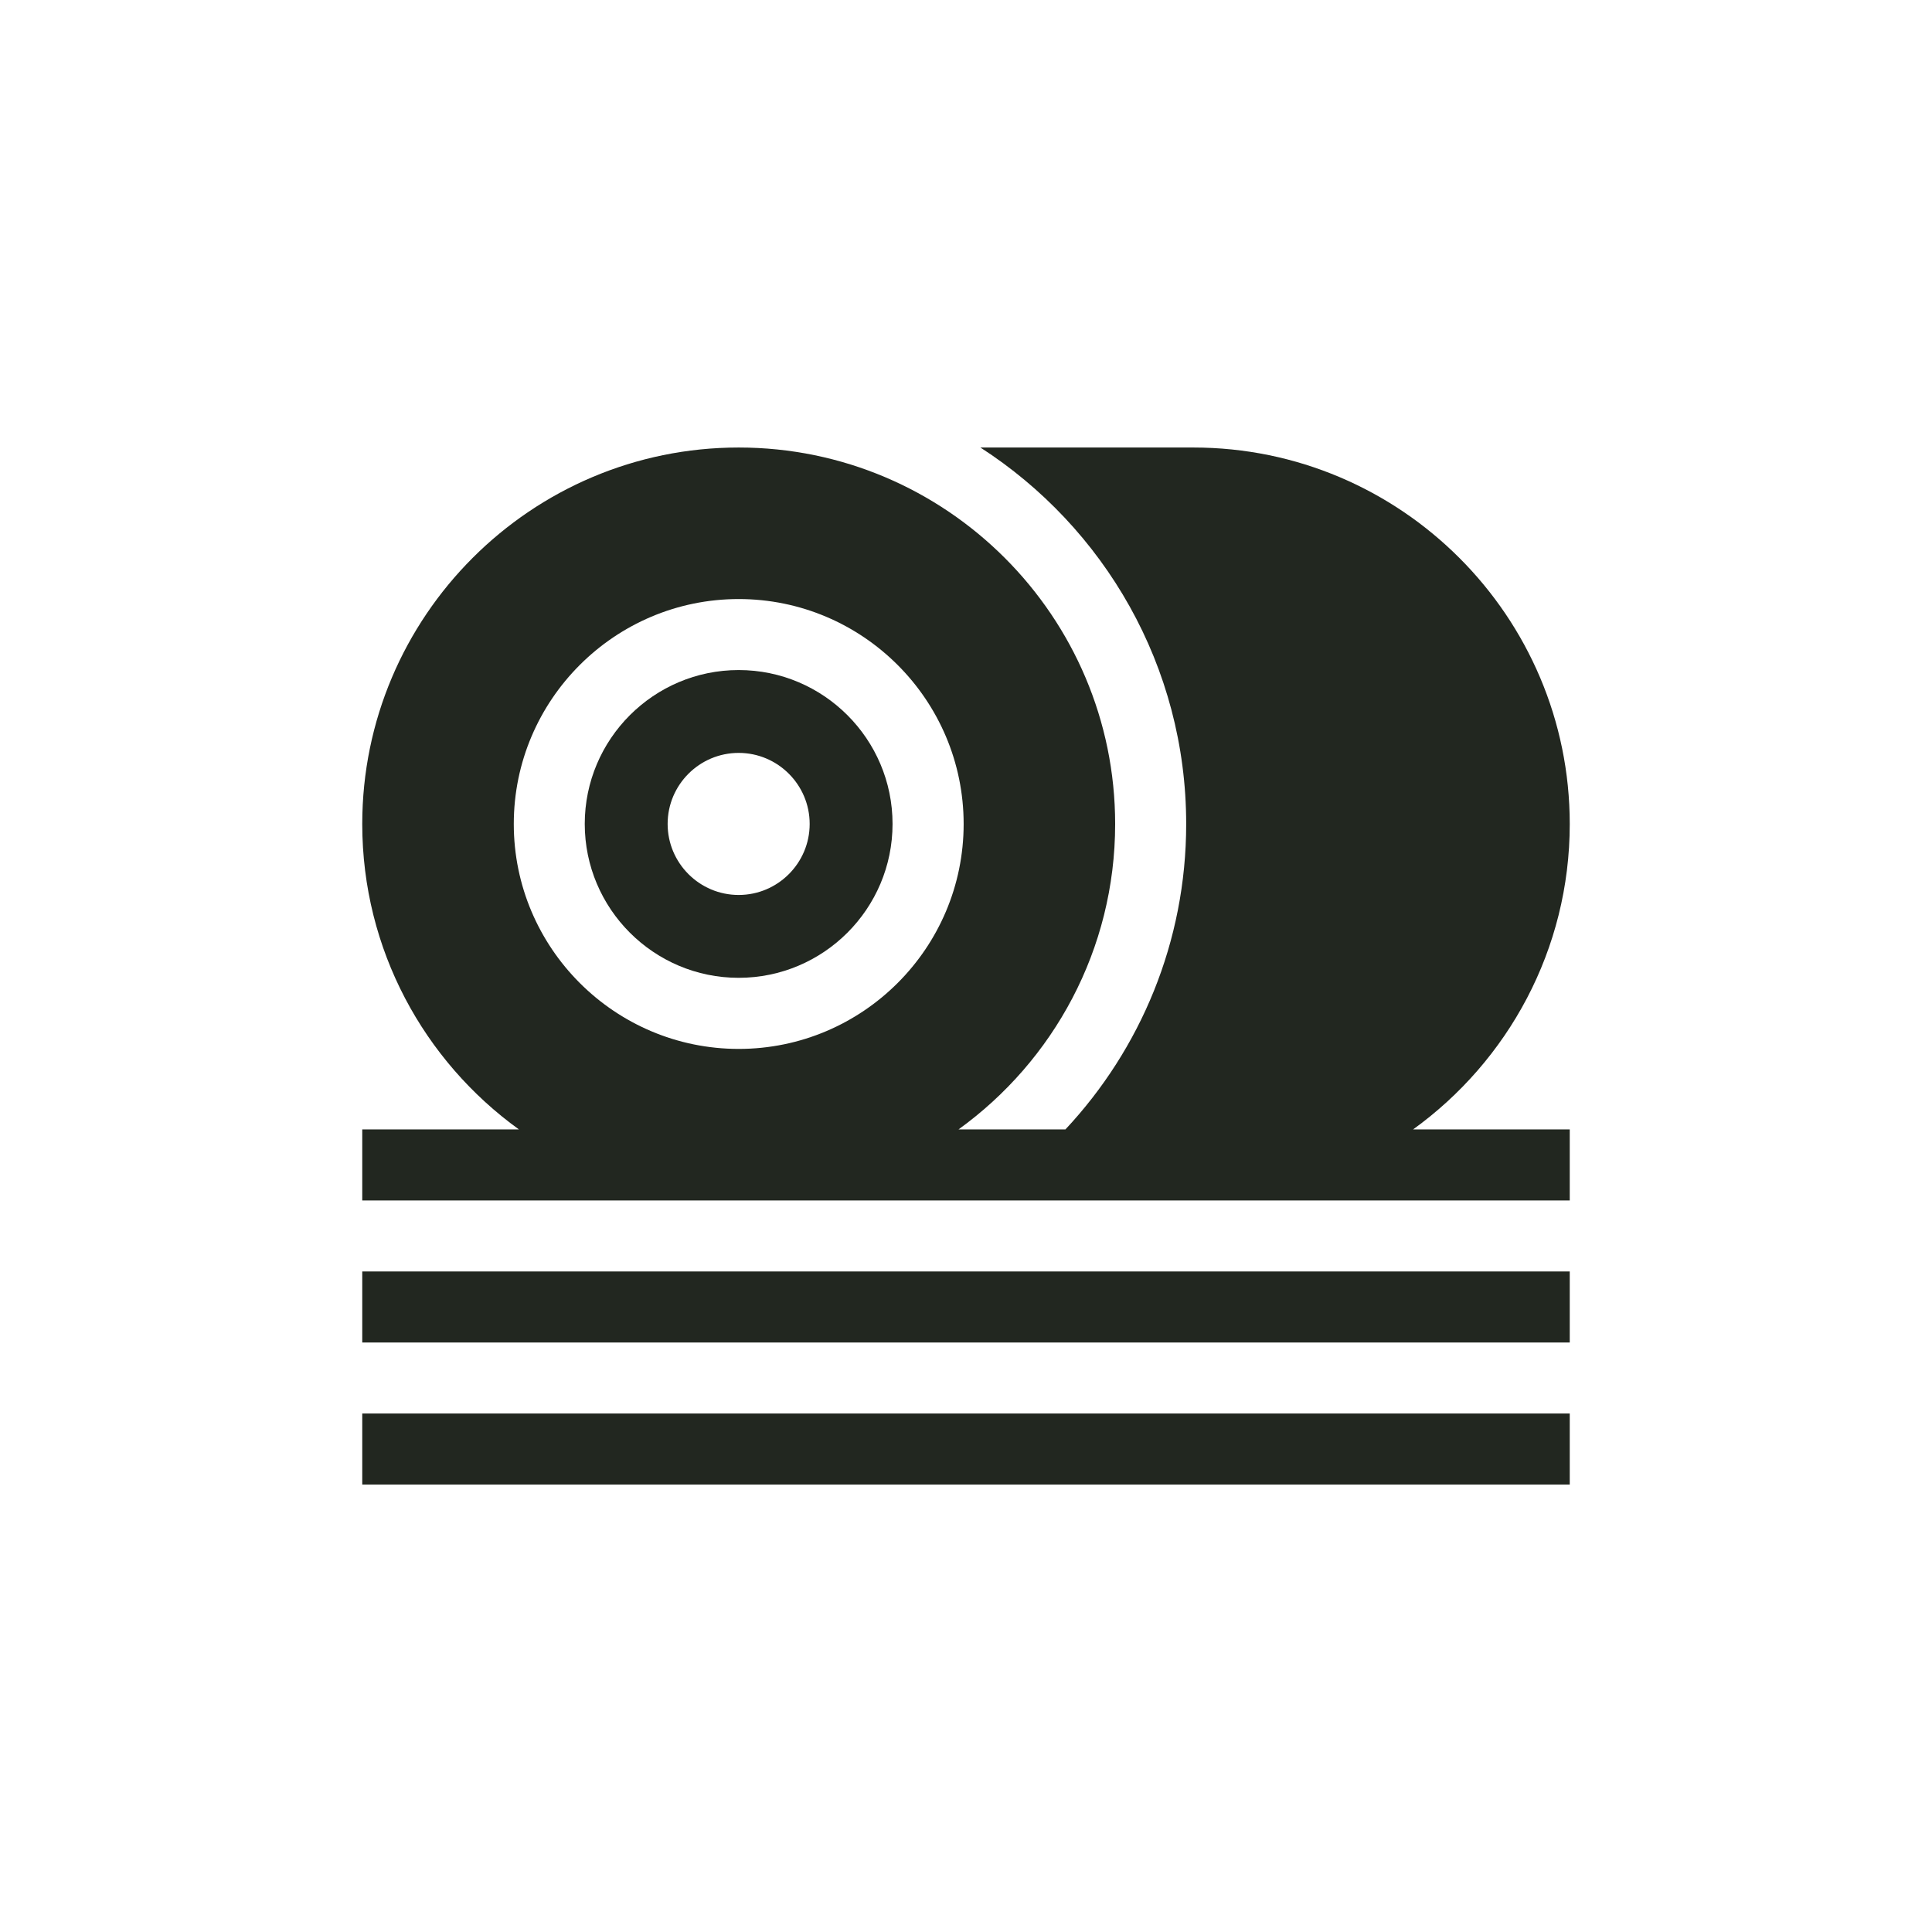
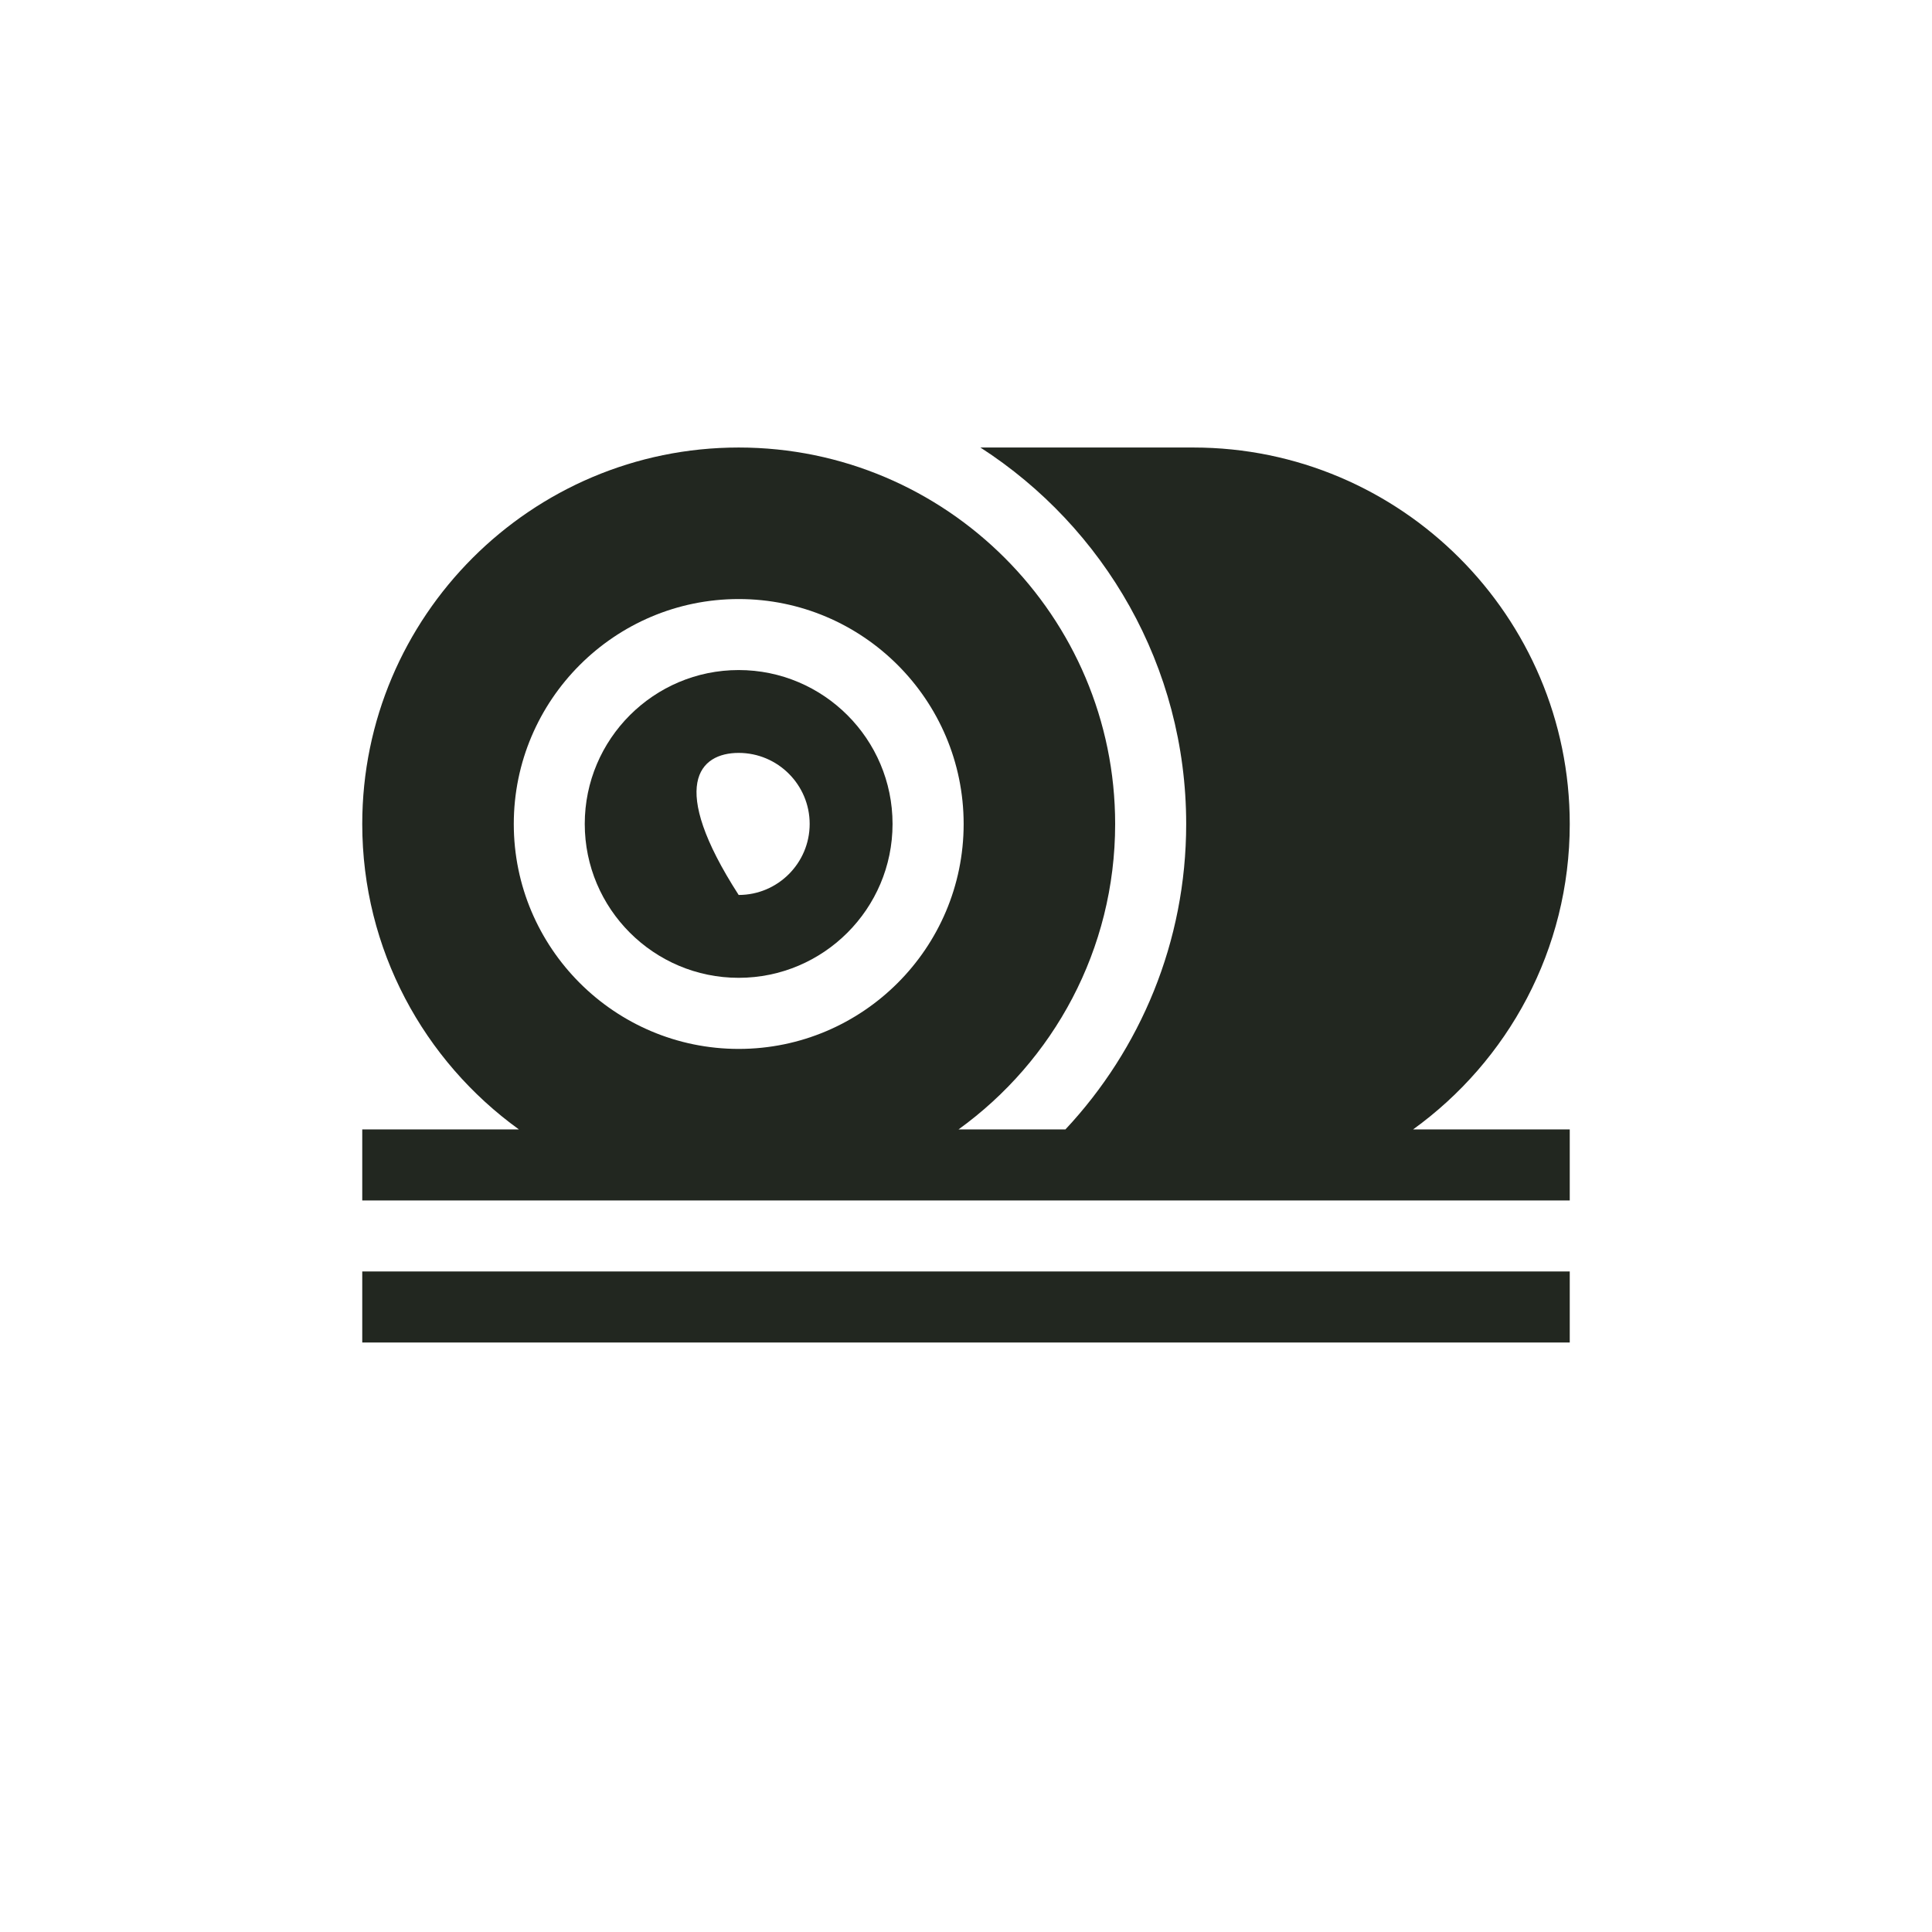
<svg xmlns="http://www.w3.org/2000/svg" width="60" height="60" viewBox="0 0 60 60" fill="none">
  <g clip-path="url(#clip0_4796_99245)">
    <path d="M48.75 25.59C48.75 19.143 43.505 13.898 37.059 13.898H30.447C34.289 16.374 36.838 20.689 36.838 25.59C36.838 29.253 35.413 32.59 33.088 35.075H29.768C32.712 32.95 34.632 29.49 34.632 25.59C34.632 19.143 29.388 13.898 22.941 13.898C16.495 13.898 11.25 19.143 11.25 25.59C11.25 29.49 13.17 32.95 16.115 35.075H11.25V37.281H48.75V35.075H43.885C46.83 32.95 48.75 29.49 48.75 25.59ZM22.941 32.575C19.09 32.575 15.956 29.441 15.956 25.59C15.956 21.738 19.09 18.604 22.941 18.604C26.793 18.604 29.927 21.738 29.927 25.59C29.927 29.441 26.793 32.575 22.941 32.575Z" fill="#222720" />
-     <path d="M22.94 20.809C20.304 20.809 18.16 22.953 18.16 25.588C18.16 28.223 20.304 30.367 22.94 30.367C25.575 30.367 27.719 28.223 27.719 25.588C27.719 22.953 25.575 20.809 22.94 20.809ZM22.94 27.794C21.723 27.794 20.734 26.804 20.734 25.588C20.734 24.372 21.723 23.382 22.94 23.382C24.156 23.382 25.145 24.372 25.145 25.588C25.145 26.804 24.156 27.794 22.94 27.794Z" fill="#222720" />
+     <path d="M22.94 20.809C20.304 20.809 18.16 22.953 18.16 25.588C18.16 28.223 20.304 30.367 22.94 30.367C25.575 30.367 27.719 28.223 27.719 25.588C27.719 22.953 25.575 20.809 22.94 20.809ZM22.94 27.794C20.734 24.372 21.723 23.382 22.94 23.382C24.156 23.382 25.145 24.372 25.145 25.588C25.145 26.804 24.156 27.794 22.94 27.794Z" fill="#222720" />
    <path d="M11.25 39.486H48.75V41.692H11.25V39.486Z" fill="#222720" />
-     <path d="M11.25 43.898H48.75V46.104H11.25V43.898Z" fill="#222720" />
  </g>
  <defs>
    <clipPath id="clip0_4796_99245">
      <rect width="37.5" height="37.5" fill="white" transform="translate(11.25 11.25)" />
    </clipPath>
  </defs>
</svg>